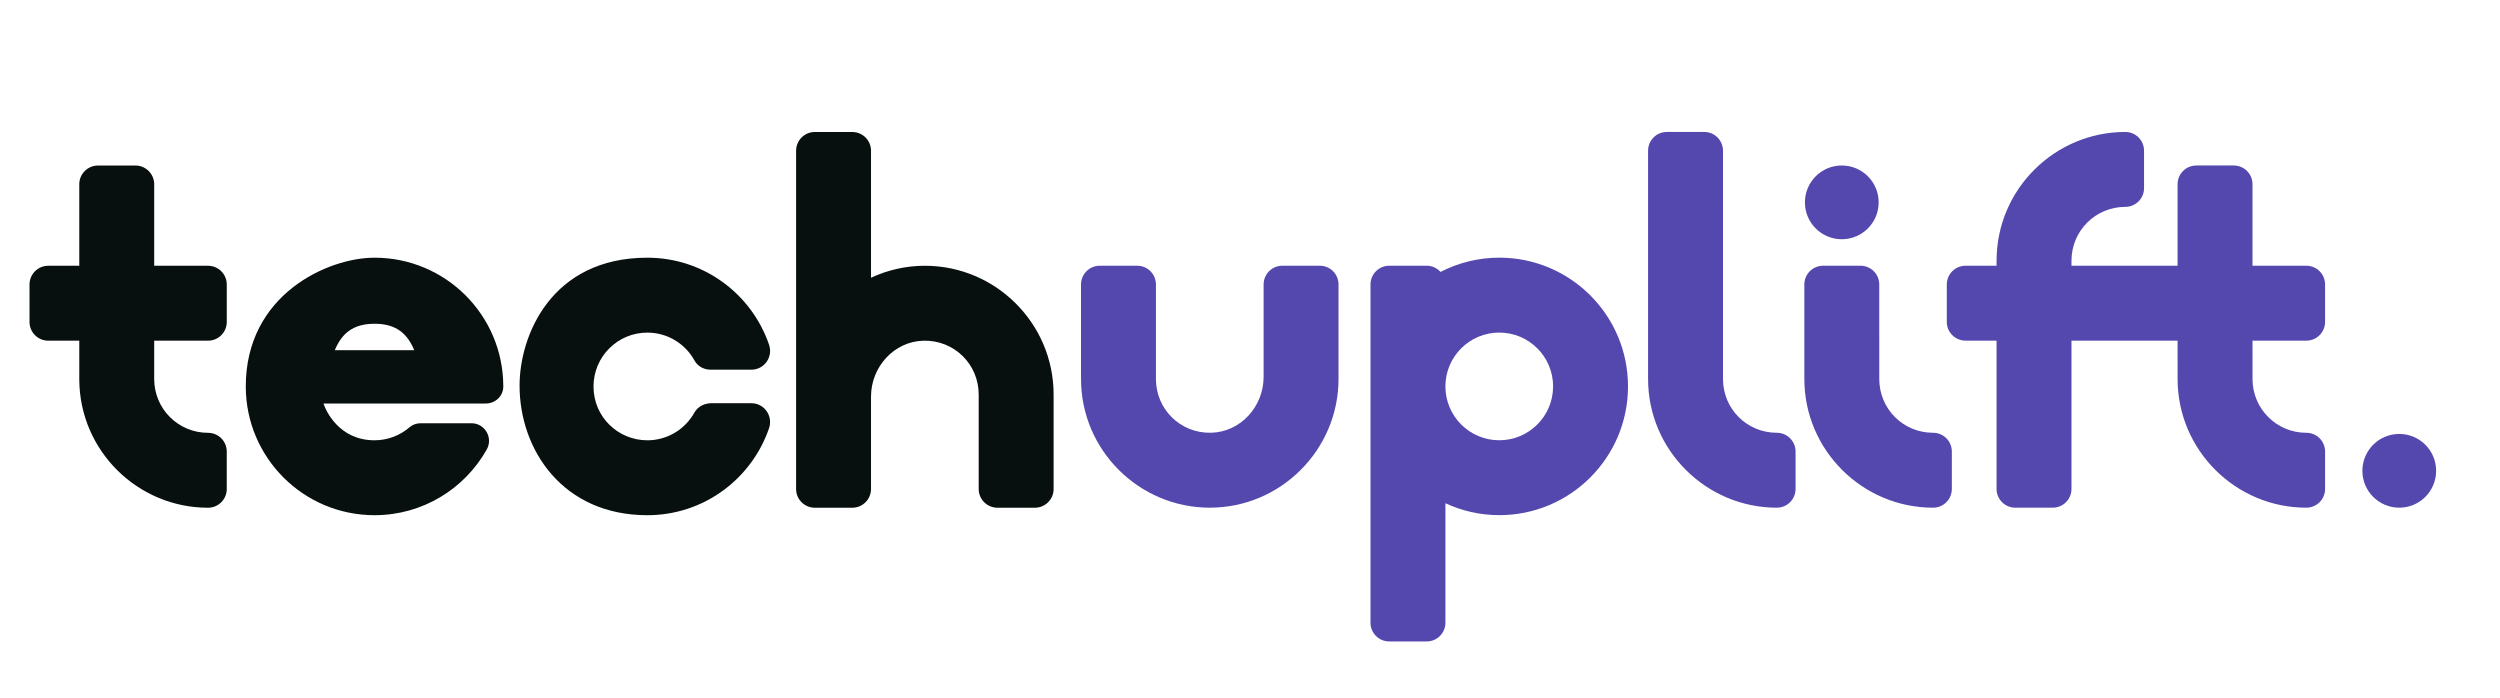
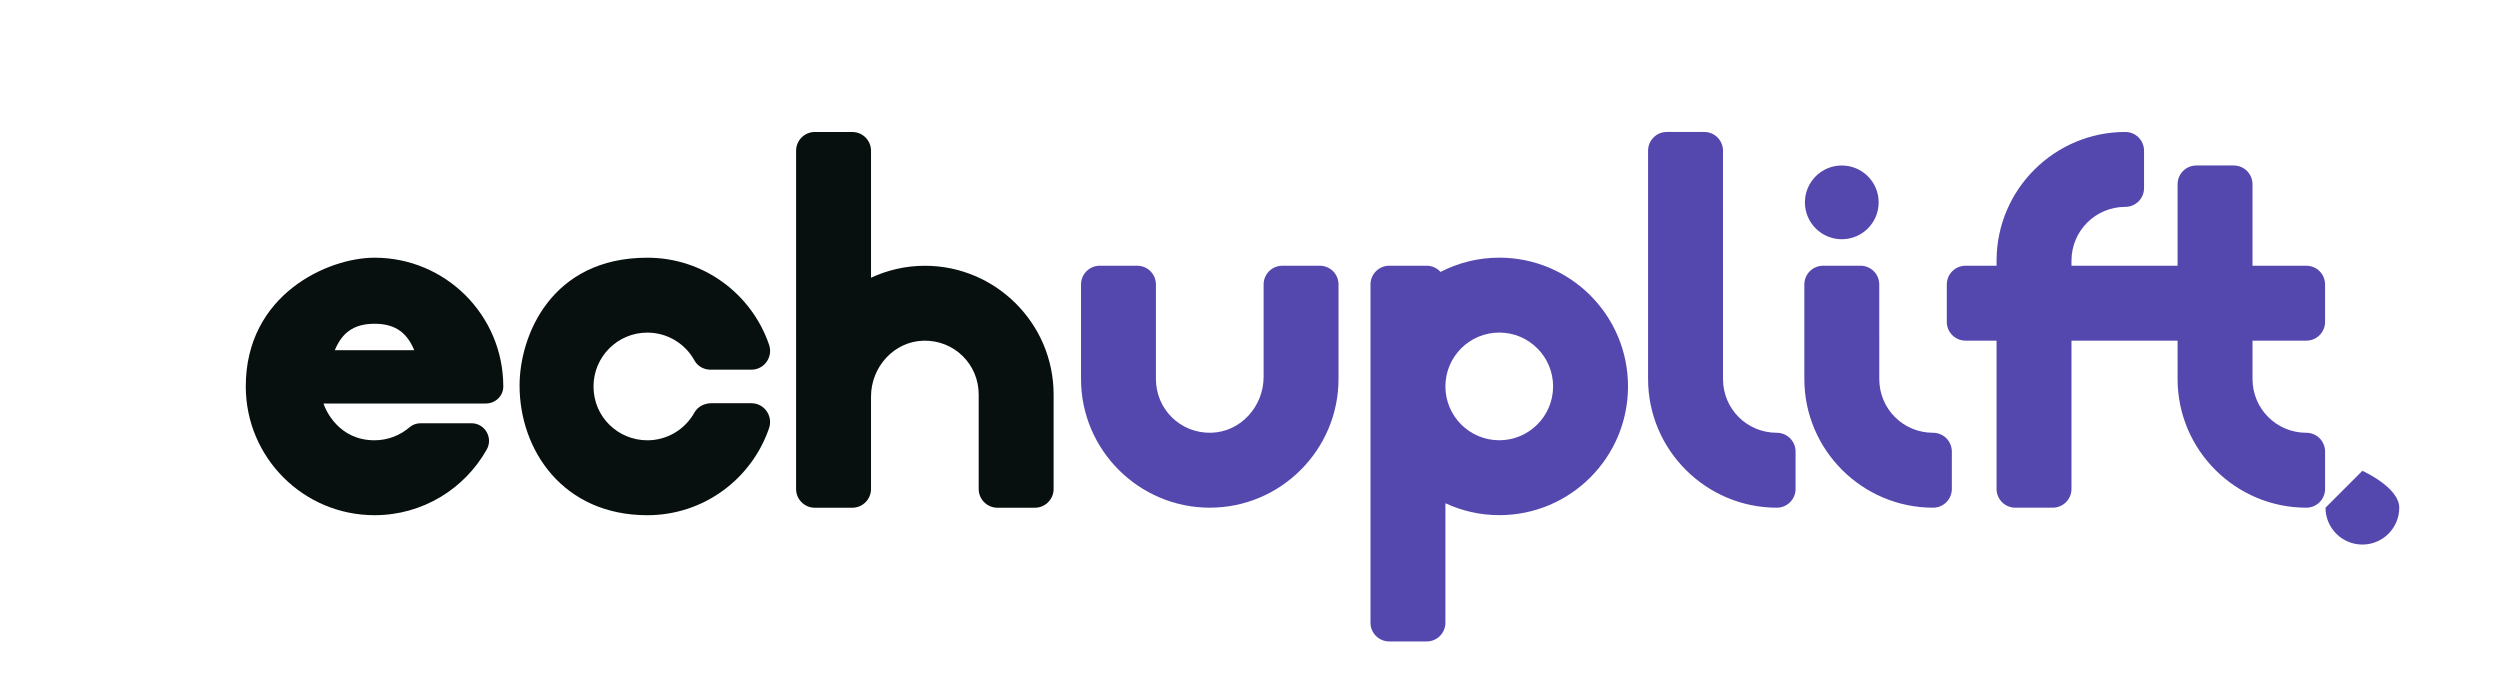
<svg xmlns="http://www.w3.org/2000/svg" id="a" data-name="Layer 1 copy" width="645" height="180" viewBox="0 0 645 180">
  <g>
    <path d="M345.339,73.384v24.378c0,18.218-14.839,33.221-33.221,33.221-18.228,0-33.217-14.83-33.217-33.221v-24.376c0-2.667,2.162-4.829,4.83-4.829h9.665c2.67,0,4.833,2.164,4.833,4.833v24.373c0,7.834,6.328,14.056,14.202,13.887,7.639-.163,13.579-6.776,13.579-14.417v-23.845c0-2.667,2.162-4.831,4.832-4.831h9.67c2.666,0,4.828,2.162,4.828,4.827Z" fill="#5448af" stroke-width="0" />
    <path d="M420.027,99.693c0,18.347-14.872,33.219-33.219,33.219-4.965,0-9.661-1.119-13.891-3.073v30.823c0,2.669-2.164,4.833-4.833,4.833h-9.663c-2.67,0-4.833-2.164-4.833-4.833v-87.274c0-2.669,2.164-4.833,4.833-4.833h9.663c1.419,0,2.685.626,3.569,1.601,4.546-2.338,9.688-3.682,15.153-3.682,18.347,0,33.219,14.875,33.221,33.219ZM400.698,99.695c0-7.671-6.22-13.891-13.892-13.891s-13.891,6.22-13.891,13.891,6.22,13.892,13.891,13.892,13.892-6.22,13.892-13.892Z" fill="#5448af" stroke-width="0" />
    <path d="M463.257,116.487v9.665c0,2.666-2.164,4.832-4.832,4.832-18.232,0-33.223-14.832-33.223-33.221v-58.886c0-2.666,2.162-4.832,4.832-4.832h9.663c2.67,0,4.832,2.164,4.832,4.832l.004,58.886c0,7.73,6.159,13.891,13.889,13.891,2.668,0,4.833,2.164,4.835,4.833Z" fill="#5448af" stroke-width="0" />
    <path d="M503.575,116.487v9.665c0,2.666-2.164,4.832-4.832,4.832-18.232,0-33.223-14.832-33.223-33.221v-24.375c0-2.666,2.162-4.831,4.832-4.831h9.663c2.67,0,4.832,2.164,4.832,4.831l.004,24.375c0,7.73,6.159,13.891,13.889,13.891,2.668,0,4.833,2.164,4.835,4.833ZM465.668,52.211c0-5.254,4.259-9.514,9.514-9.514s9.513,4.259,9.513,9.514-4.259,9.513-9.513,9.513-9.514-4.259-9.514-9.513Z" fill="#5448af" stroke-width="0" />
    <path d="M595.039,87.886h-13.893l.002,9.88c0,7.699,6.19,13.891,13.889,13.891,2.672,0,4.833,2.162,4.833,4.832v9.663c0,2.666-2.164,4.832-4.833,4.832-18.15,0-33.131-14.704-33.219-33.062l-.002-10.037h-27.375v38.267c0,2.666-2.164,4.832-4.831,4.832h-9.665c-2.667,0-4.832-2.166-4.832-4.832v-38.265h-8.005c-2.668,0-4.832-2.164-4.832-4.833v-9.663c0-2.667,2.164-4.833,4.832-4.833h8.005l.002-1.45c.087-18.358,15.066-33.062,33.219-33.062,2.669,0,4.831,2.166,4.831,4.832v9.663c0,2.67-2.164,4.832-4.833,4.832-7.697,0-13.89,6.192-13.89,13.891l-.002,1.295h27.377v-21.028c0-2.666,2.162-4.832,4.83-4.832h9.665c2.668,0,4.832,2.164,4.832,4.832v21.026h13.893c2.672,0,4.833,2.164,4.833,4.833v9.663c0,2.669-2.164,4.833-4.832,4.835Z" fill="#5448af" stroke-width="0" />
-     <path d="M609.495,121.469c0-5.254,4.259-9.514,9.514-9.514s9.513,4.259,9.513,9.514-4.259,9.514-9.513,9.514-9.514-4.259-9.514-9.514Z" fill="#5448af" stroke-width="0" />
+     <path d="M609.495,121.469s9.513,4.259,9.513,9.514-4.259,9.514-9.513,9.514-9.514-4.259-9.514-9.514Z" fill="#5448af" stroke-width="0" />
  </g>
  <g>
-     <path d="M53.673,87.896h-13.894l.002,9.88c0,7.699,6.191,13.891,13.89,13.891,2.669,0,4.831,2.162,4.831,4.832v9.663c0,2.666-2.162,4.832-4.831,4.832-18.151,0-33.132-14.704-33.215-33.06l-.002-10.037h-8.005c-2.666,0-4.832-2.166-4.832-4.833v-9.663c0-2.669,2.164-4.833,4.832-4.833h8.005v-21.028c0-2.666,2.162-4.832,4.83-4.832h9.665c2.666,0,4.831,2.164,4.831,4.832v21.026h13.894c2.669,0,4.831,2.164,4.831,4.833v9.663c0,2.669-2.164,4.833-4.831,4.835Z" fill="#080f0f" stroke-width="0" />
    <path d="M129.848,99.702v.045c-.003,2.427-2.055,4.356-4.482,4.356h-41.91c.595,1.811,3.971,9.49,13.172,9.49,3.465,0,6.625-1.276,9.056-3.375.789-.681,1.812-1.021,2.854-1.021h13.09c3.467,0,5.655,3.742,3.957,6.764-5.688,10.12-16.518,16.96-28.956,16.96-18.347,0-33.219-14.873-33.219-33.219,0-23.757,21.199-33.219,33.219-33.219,18.347,0,33.221,14.875,33.219,33.219ZM106.877,90.359c-1.723-4.123-4.472-6.83-10.237-6.83s-8.539,2.697-10.266,6.83h20.502Z" fill="#080f0f" stroke-width="0" />
    <path d="M198.411,110.488c-4.473,13.05-16.827,22.436-31.395,22.436-21.737,0-32.967-16.765-32.967-33.454,0-12.806,8.102-32.984,32.967-32.984,14.578,0,26.938,9.397,31.404,22.461,1.076,3.148-1.241,6.433-4.568,6.433h-10.521c-1.697,0-3.321-.859-4.138-2.346-2.359-4.302-6.925-7.22-12.177-7.22-7.672,0-13.891,6.22-13.891,13.891,0,7.905,6.369,13.892,13.891,13.892,5.219,0,9.76-2.881,12.133-7.139.865-1.553,2.588-2.427,4.364-2.427h10.341c3.338,0,5.64,3.298,4.556,6.458Z" fill="#080f0f" stroke-width="0" />
    <path d="M271.831,101.787v24.376c0,2.668-2.162,4.83-4.829,4.83h-9.665c-2.669,0-4.833-2.164-4.833-4.833v-24.374c0-7.834-6.328-14.056-14.202-13.888-7.639.163-13.579,6.776-13.579,14.417v23.847c0,2.668-2.162,4.832-4.832,4.832h-9.67c-2.666,0-4.828-2.162-4.828-4.828V38.887c0-2.67,2.164-4.833,4.833-4.833h9.663c2.67,0,4.833,2.164,4.833,4.833v32.765c4.23-1.96,8.924-3.086,13.893-3.086,18.23,0,33.217,14.83,33.215,33.221Z" fill="#080f0f" stroke-width="0" />
  </g>
</svg>